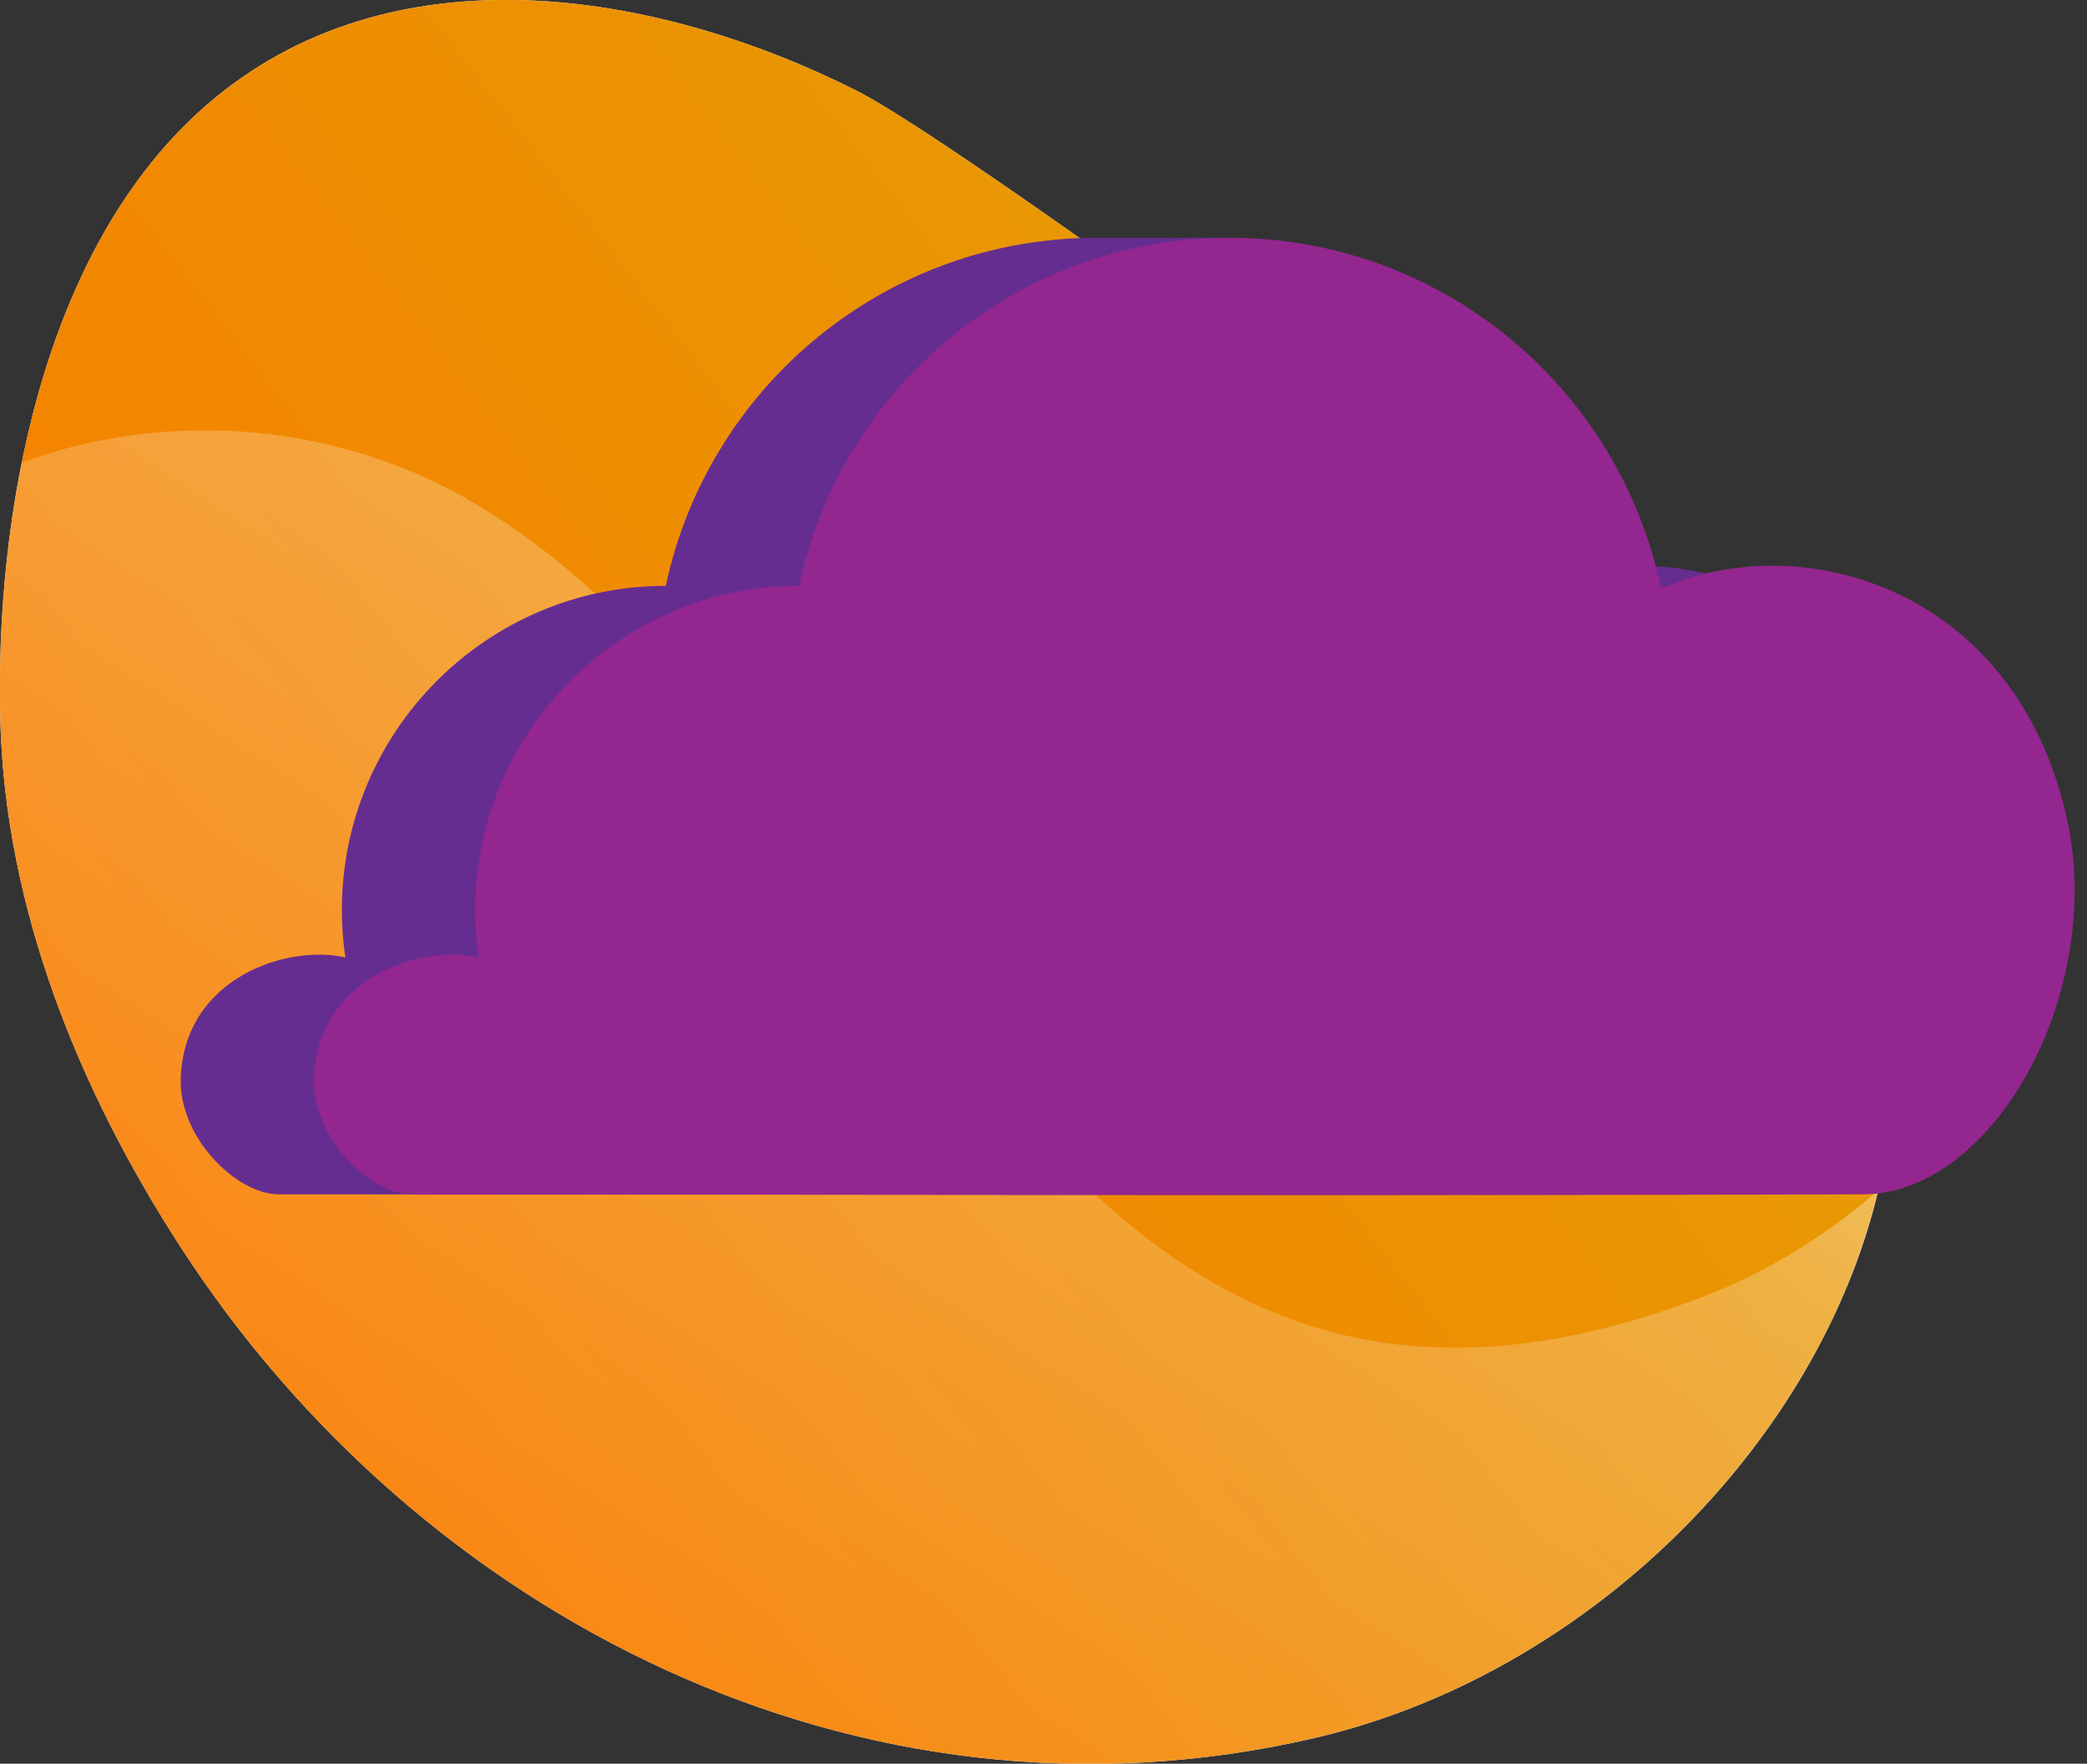
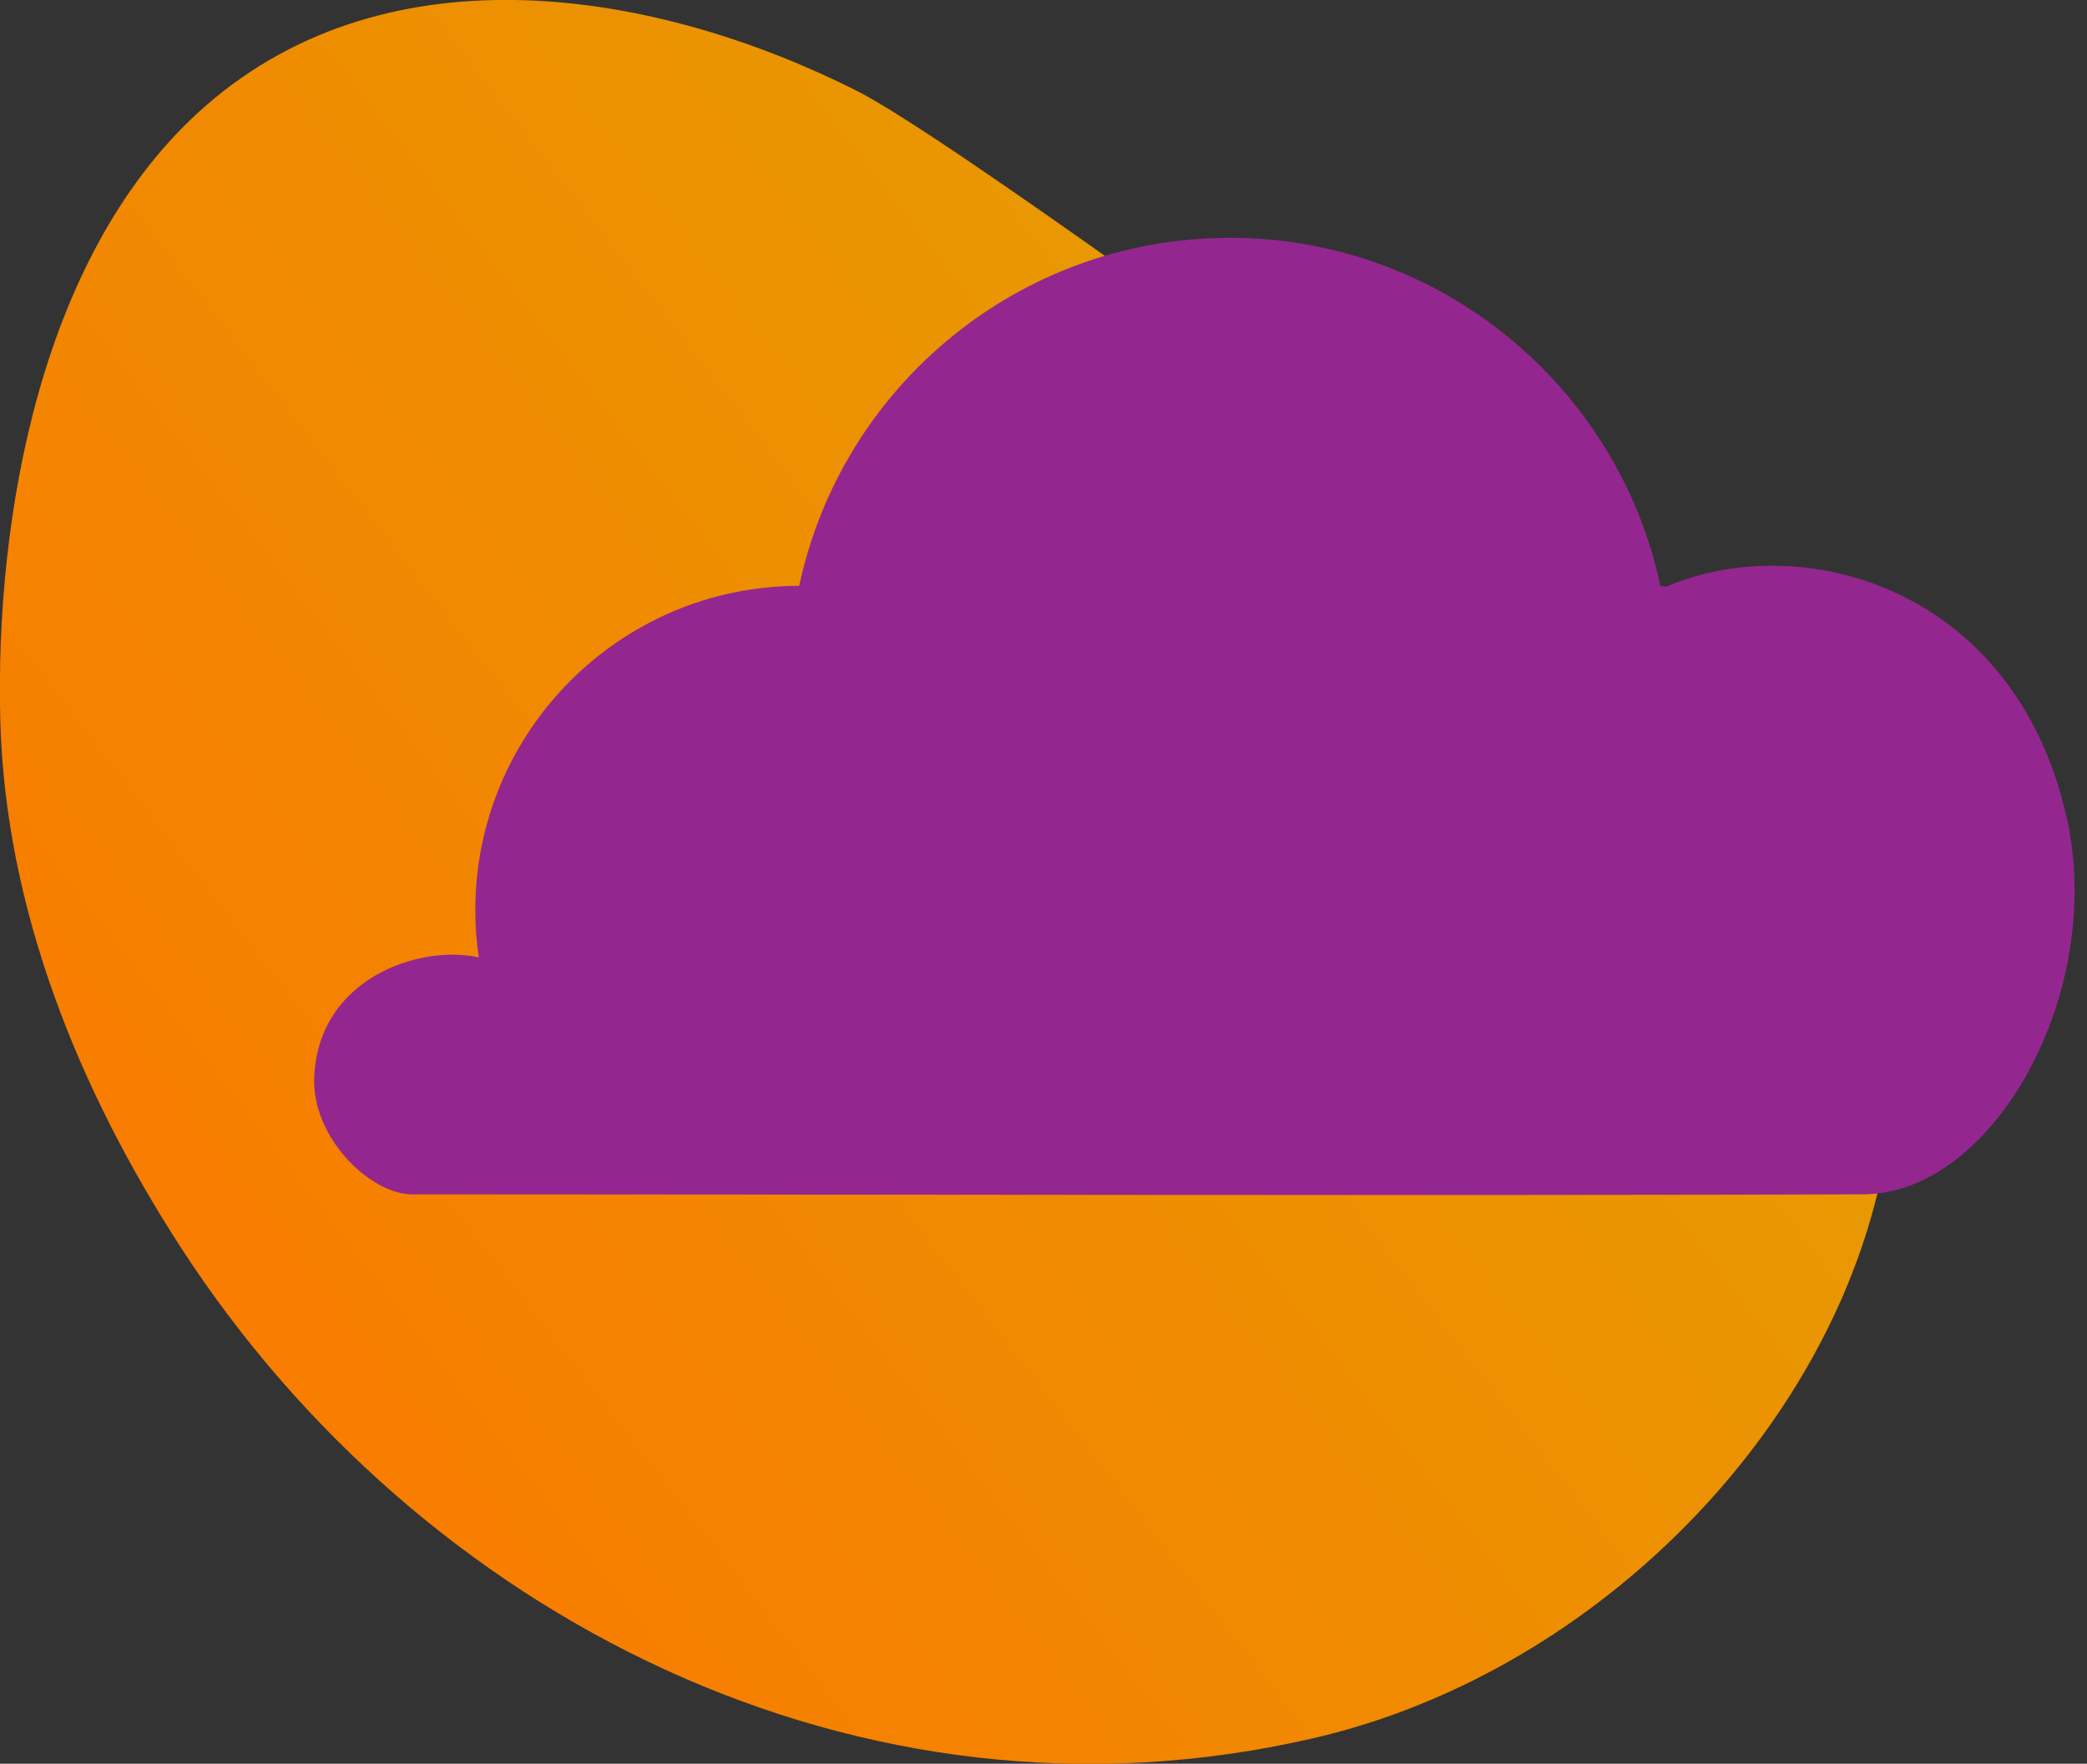
<svg xmlns="http://www.w3.org/2000/svg" id="Layer_1" version="1.1" viewBox="0 0 71 60">
  <rect x="0" y="0" width="71" height="60" fill="#333333" stroke="none" />
  <defs>
    <style>
      .st0 {
        fill: url(#Gold_Dust);
      }

      .st0, .st1, .st2, .st3, .st4 {
        fill-rule: evenodd;
      }

      .st1 {
        fill: #fff;
      }

      .st2 {
        fill: #93278f;
      }

      .st3 {
        fill: #662d91;
      }

      .st4 {
        fill: url(#linear-gradient);
      }
    </style>
    <linearGradient id="Gold_Dust" data-name="Gold Dust" x1="-13.57" y1="-1.14" x2="104.65" y2="89.94" gradientTransform="translate(0 62) scale(1 -1)" gradientUnits="userSpaceOnUse">
      <stop offset="0" stop-color="#ff7300" />
      <stop offset=".18" stop-color="#f97c00" />
      <stop offset=".47" stop-color="#ea9502" />
      <stop offset=".55" stop-color="#e59e03" />
      <stop offset=".87" stop-color="#e5c500" />
      <stop offset=".99" stop-color="#bf6f00" />
    </linearGradient>
    <linearGradient id="linear-gradient" x1="57.53" y1="71.85" x2="8.94" y2="-3.56" gradientTransform="translate(0 62) scale(1 -1)" gradientUnits="userSpaceOnUse">
      <stop offset="0" stop-color="#fff" />
      <stop offset=".49" stop-color="#fff" stop-opacity=".25" />
      <stop offset="1" stop-color="#fff" stop-opacity="0" />
    </linearGradient>
  </defs>
-   <path class="st1" d="M45.18,14.18S32.19,4.63,29.15,3.09C22.34-.34,13.28-1.86,7.02,3.58,1.36,8.5-.17,17.65.01,24.5c.17,6.4,2.65,12.56,6.17,17.98,8.07,12.42,23.01,20.24,38.51,16.65,14.39-3.33,25.55-20.41,16.43-33.25-3.46-4.87-10.97-8.69-15.94-11.69Z" />
  <path class="st0" d="M45.18,14.18S32.19,4.63,29.15,3.09C22.34-.34,13.28-1.86,7.02,3.58,1.36,8.5-.17,17.65.01,24.5c.17,6.4,2.65,12.56,6.17,17.98,8.07,12.42,23.01,20.24,38.51,16.65,14.39-3.33,25.55-20.41,16.43-33.25-3.46-4.87-10.97-8.69-15.94-11.69Z" />
-   <path class="st4" d="M.75,15.73c.09-.03.17-.06.26-.09,4.94-1.73,10.59-1.2,15.1,1.46,14.95,8.83,18.85,35.74,41.76,27.04,2.21-.84,4.26-2.1,6.04-3.66-2.06,8.72-9.97,16.52-19.21,18.66-15.49,3.58-30.44-4.23-38.51-16.65C2.67,37.05.18,30.9.01,24.49c-.07-2.7.12-5.76.73-8.77Z" />
-   <path class="st3" d="M9.48,40.63c-1.42,0-3.42-1.93-3.33-3.99.14-3.37,3.6-4.52,5.6-4.07-.08-.53-.12-1.06-.12-1.61,0-6.08,4.94-11.03,11.02-11.03,1.44-6.77,7.46-11.84,14.65-11.84,1.35,0,4.54,0,4.54,0,0,0,8.94,6.35,10.1,11.85.08,0,.17.03.24,0,4.59-1.94,11.79.03,13.57,7.83,1.36,5.97-2.48,12.85-6.91,12.86-12.63.05-38.49,0-49.36,0Z" />
  <path class="st2" d="M14.02,40.63c-1.42,0-3.42-1.93-3.33-3.99.14-3.37,3.6-4.52,5.6-4.07-.08-.53-.12-1.06-.12-1.61,0-6.08,4.94-11.03,11.02-11.03,1.44-6.77,7.46-11.84,14.65-11.84s13.21,5.08,14.65,11.85c.08,0,.17.03.24,0,4.59-1.94,11.79.03,13.57,7.83,1.36,5.97-2.48,12.85-6.91,12.86-12.63.05-38.49,0-49.36,0Z" />
</svg>